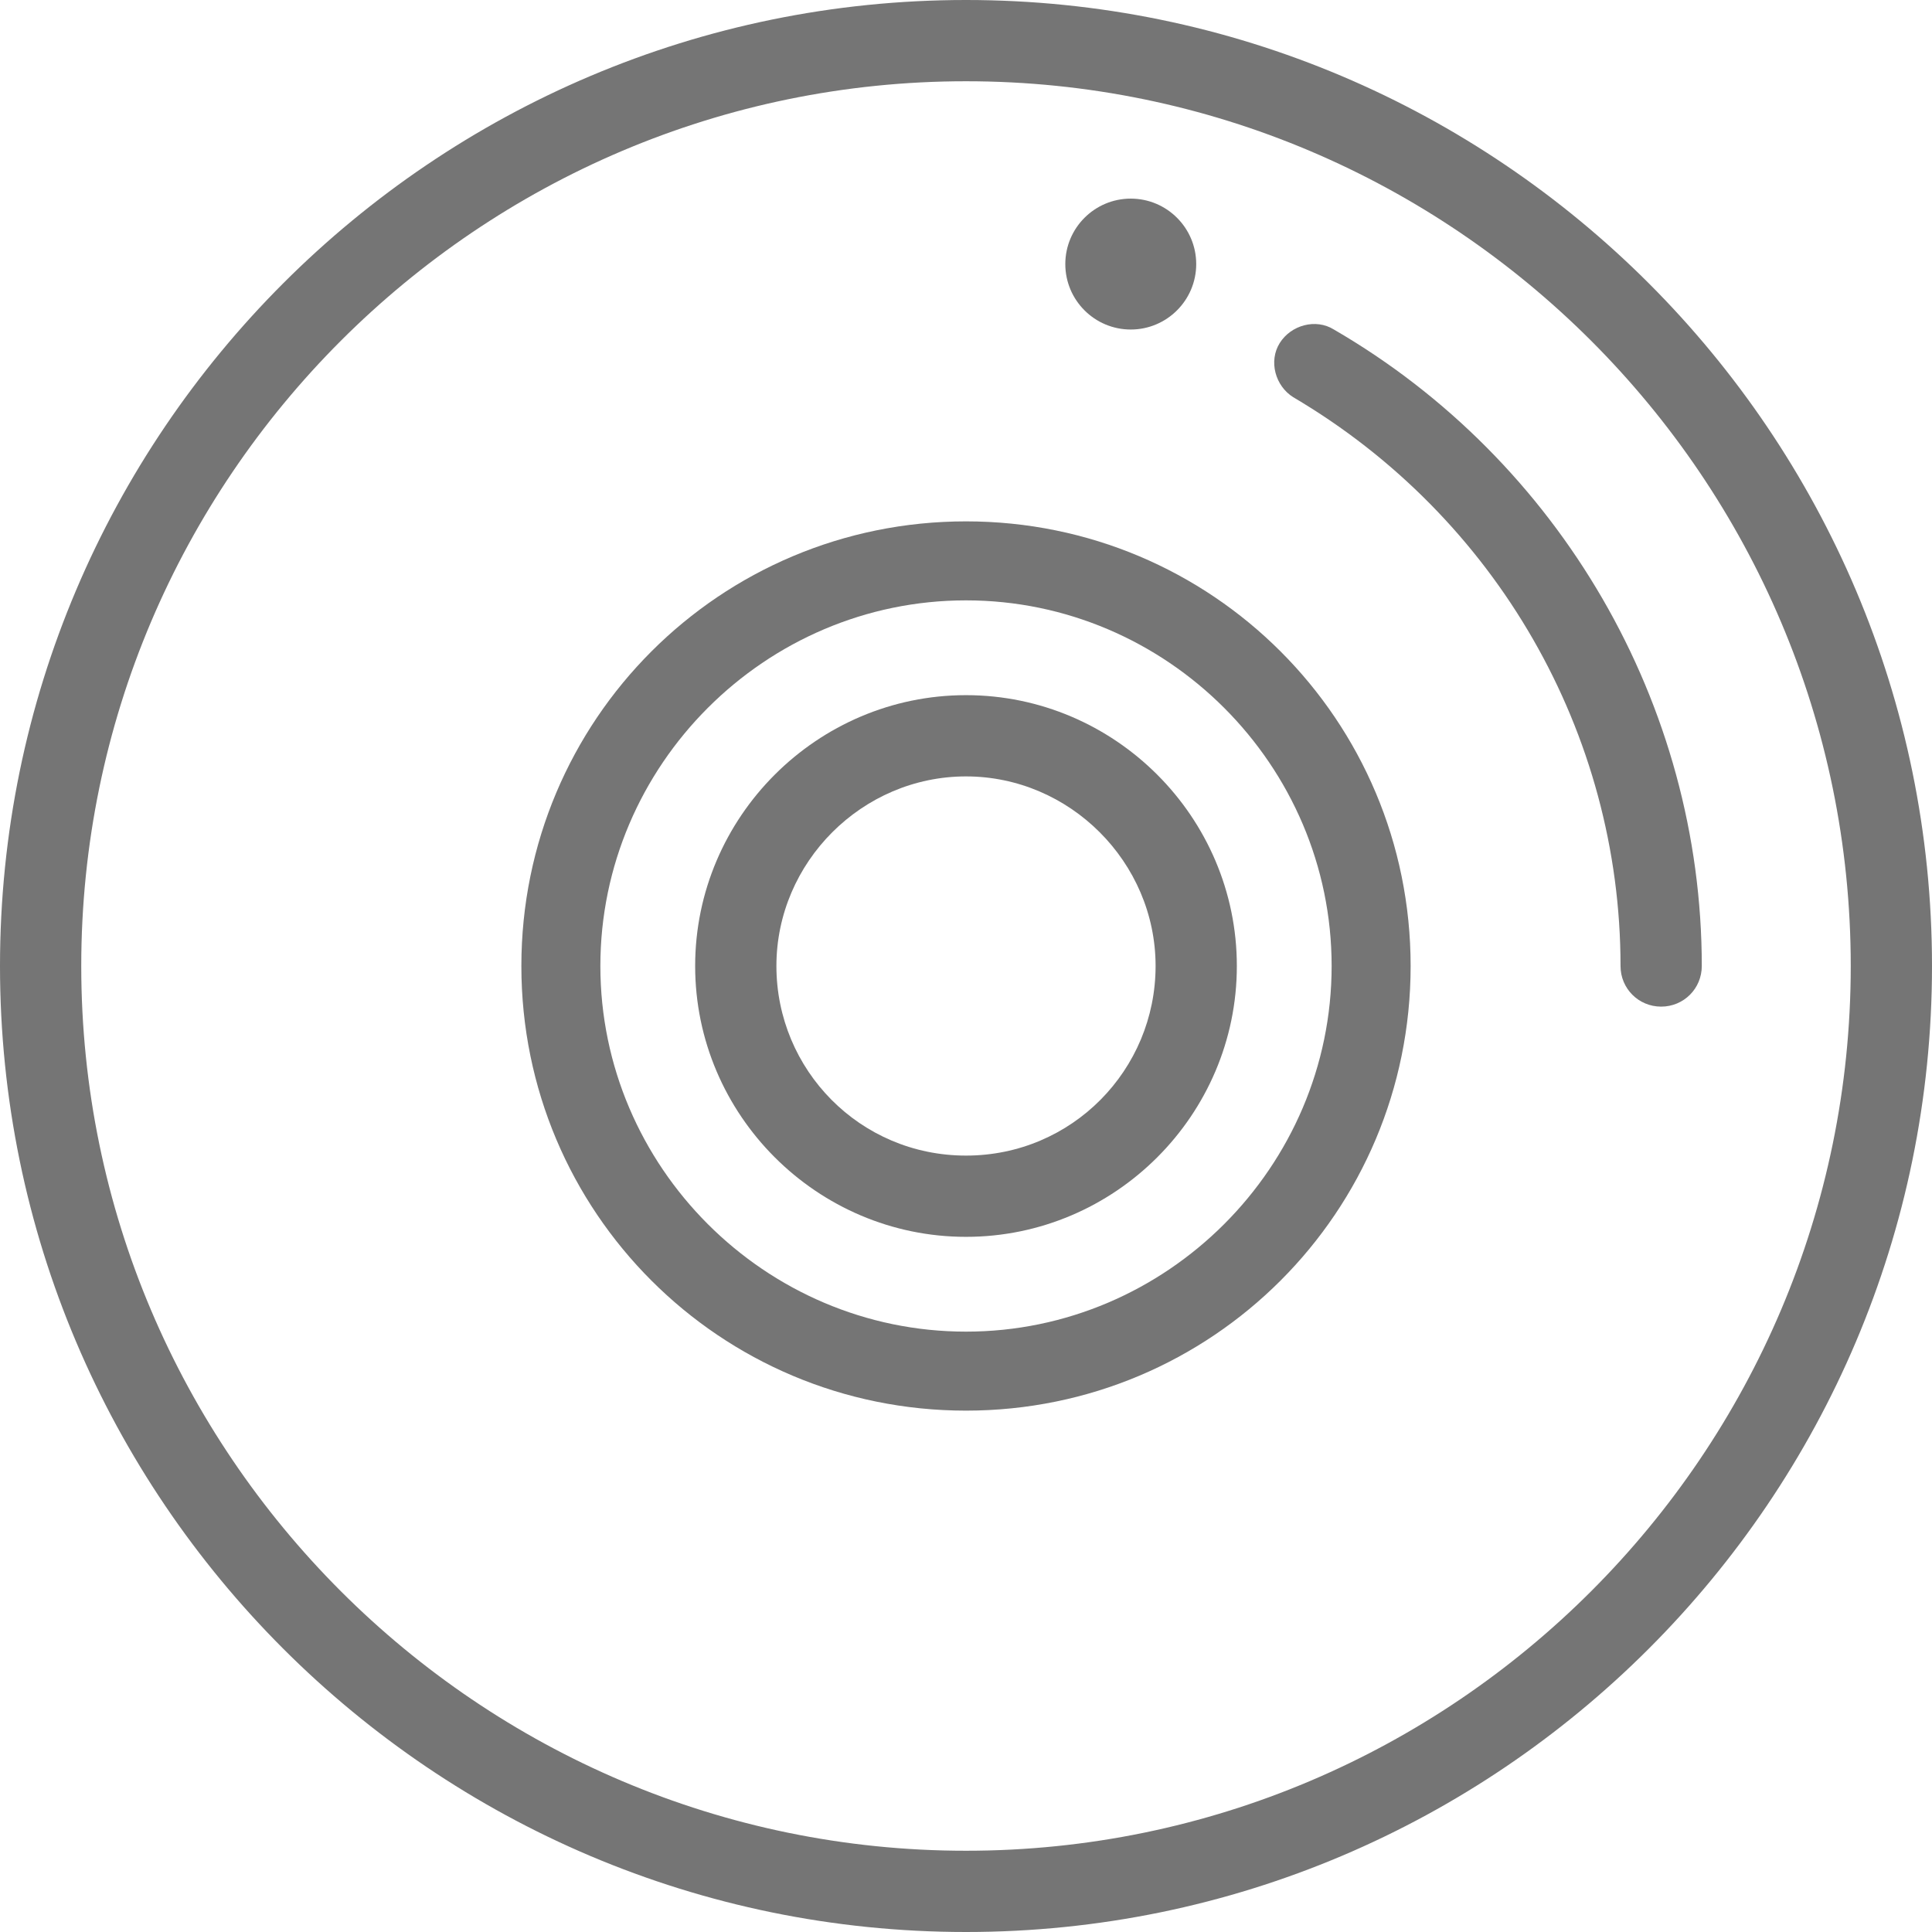
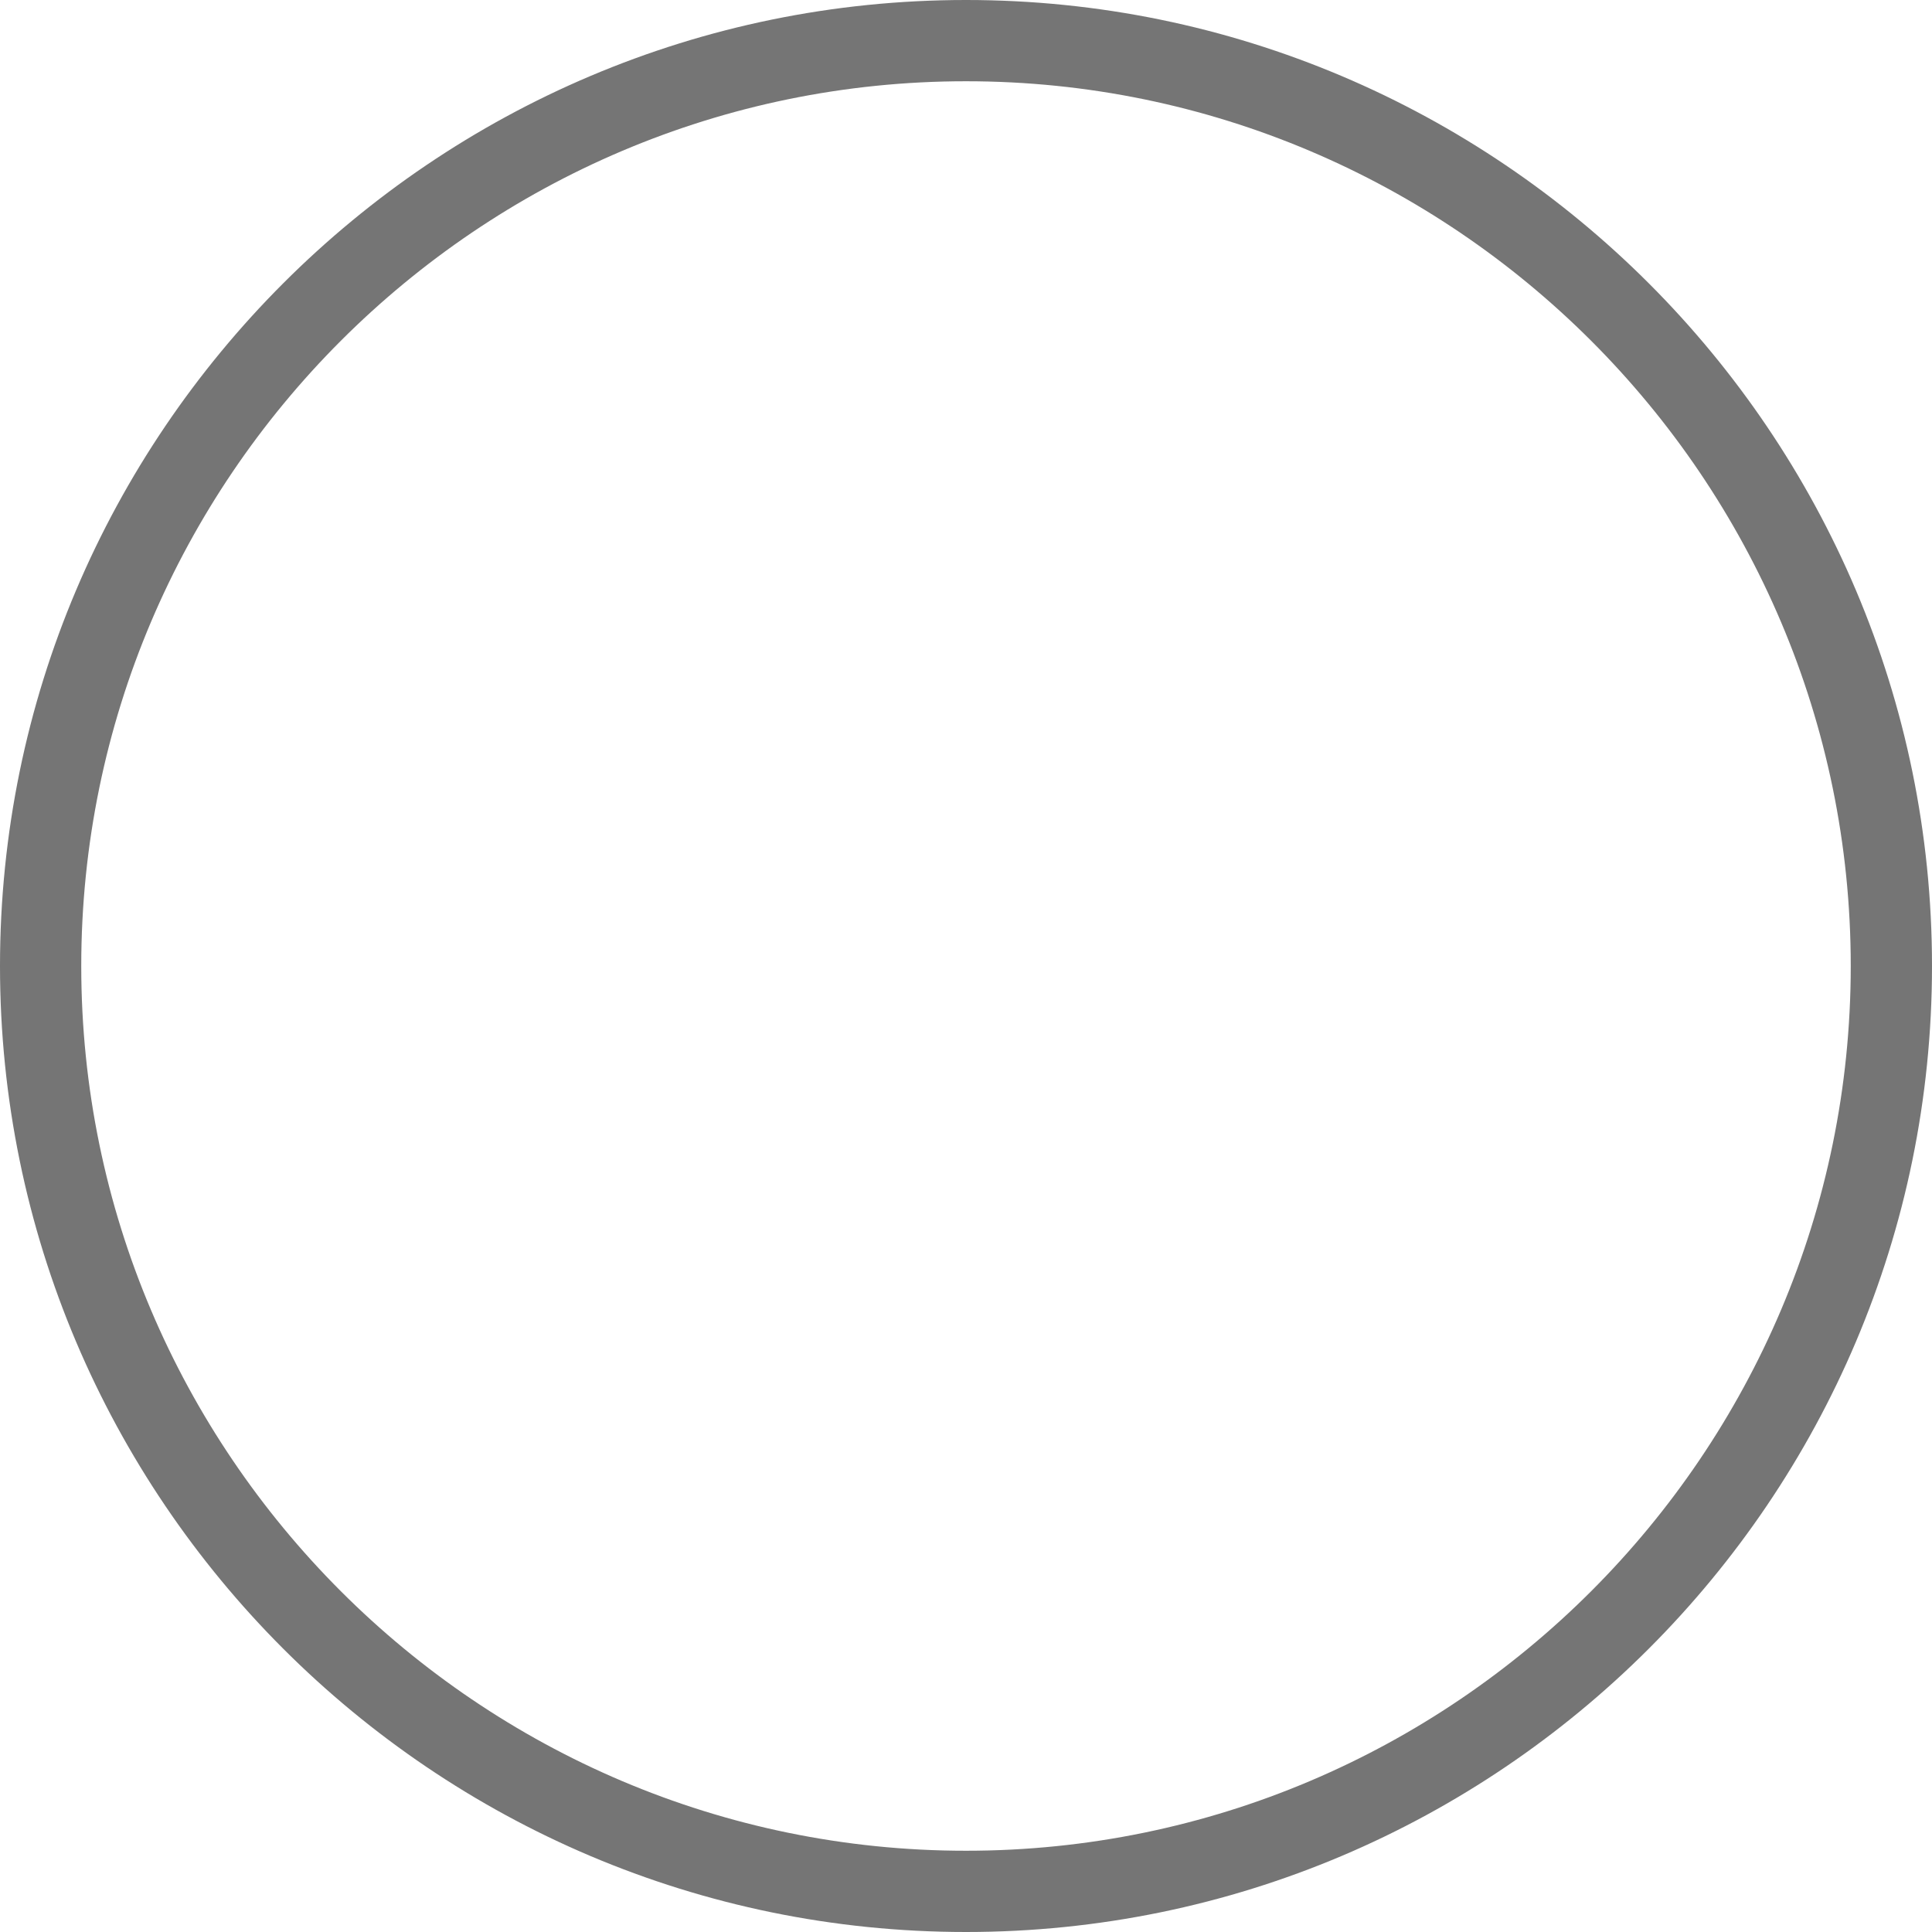
<svg xmlns="http://www.w3.org/2000/svg" id="Capa_1" x="0px" y="0px" viewBox="0 0 342.4 342.4" style="enable-background:new 0 0 342.4 342.4;" xml:space="preserve" width="512px" height="512px">
  <g>
    <g>
      <g>
-         <path d="M200.4,58.4c6.4,0,11.6-5.2,11.6-11.6c0-6.4-5.2-11.6-11.6-11.6c-6.4,0-11.6,5.2-11.6,11.6     C188.8,53.2,194,58.4,200.4,58.4z" fill="#757575" />
-         <path d="M171.2,92.4c-43.6,0-78.8,35.2-78.8,78.8c0,43.6,35.2,78.8,78.8,78.8c43.6,0,78.8-35.2,78.8-78.8     C250,127.6,214.8,92.4,171.2,92.4z M171.2,236c-35.6,0-64.8-29.2-64.8-64.8c0-35.6,29.2-64.8,64.8-64.8     c35.6,0,64.8,29.2,64.8,64.8C236,206.8,206.8,236,171.2,236z" fill="#757575" />
        <path d="M171.2,0C76.8,0,0,76.8,0,171.2s76.8,171.2,171.2,171.2s171.2-76.8,171.2-171.2S265.6,0,171.2,0z M171.2,328     c-86.4,0-156.8-70.4-156.8-156.8S84.8,14.4,171.2,14.4S328,84.8,328,171.2S257.6,328,171.2,328z" fill="#757575" />
-         <path d="M236.4,58.4c-3.2-2-7.6-0.8-9.6,2.4s-0.8,7.6,2.4,9.6c36,21.2,58,59.6,58,100.8c0,4,3.2,7.2,7.2,7.2s7.2-3.2,7.2-7.2     C301.6,124.8,276.4,81.6,236.4,58.4z" fill="#757575" />
-         <path d="M171.2,123.2c-26.4,0-48,21.6-48,48c0,26.4,21.6,48,48,48c26.4,0,48-21.6,48-48C219.2,144.8,197.6,123.2,171.2,123.2z      M171.2,204.8c-18.8,0-33.6-15.2-33.6-33.6c0-18.4,15.2-33.6,33.6-33.6s33.6,15.2,33.6,33.6S190,204.8,171.2,204.8z" fill="#757575" />
      </g>
    </g>
  </g>
  <g />
  <g />
  <g />
  <g />
  <g />
  <g />
  <g />
  <g />
  <g />
  <g />
  <g />
  <g />
  <g />
  <g />
  <g />
</svg>